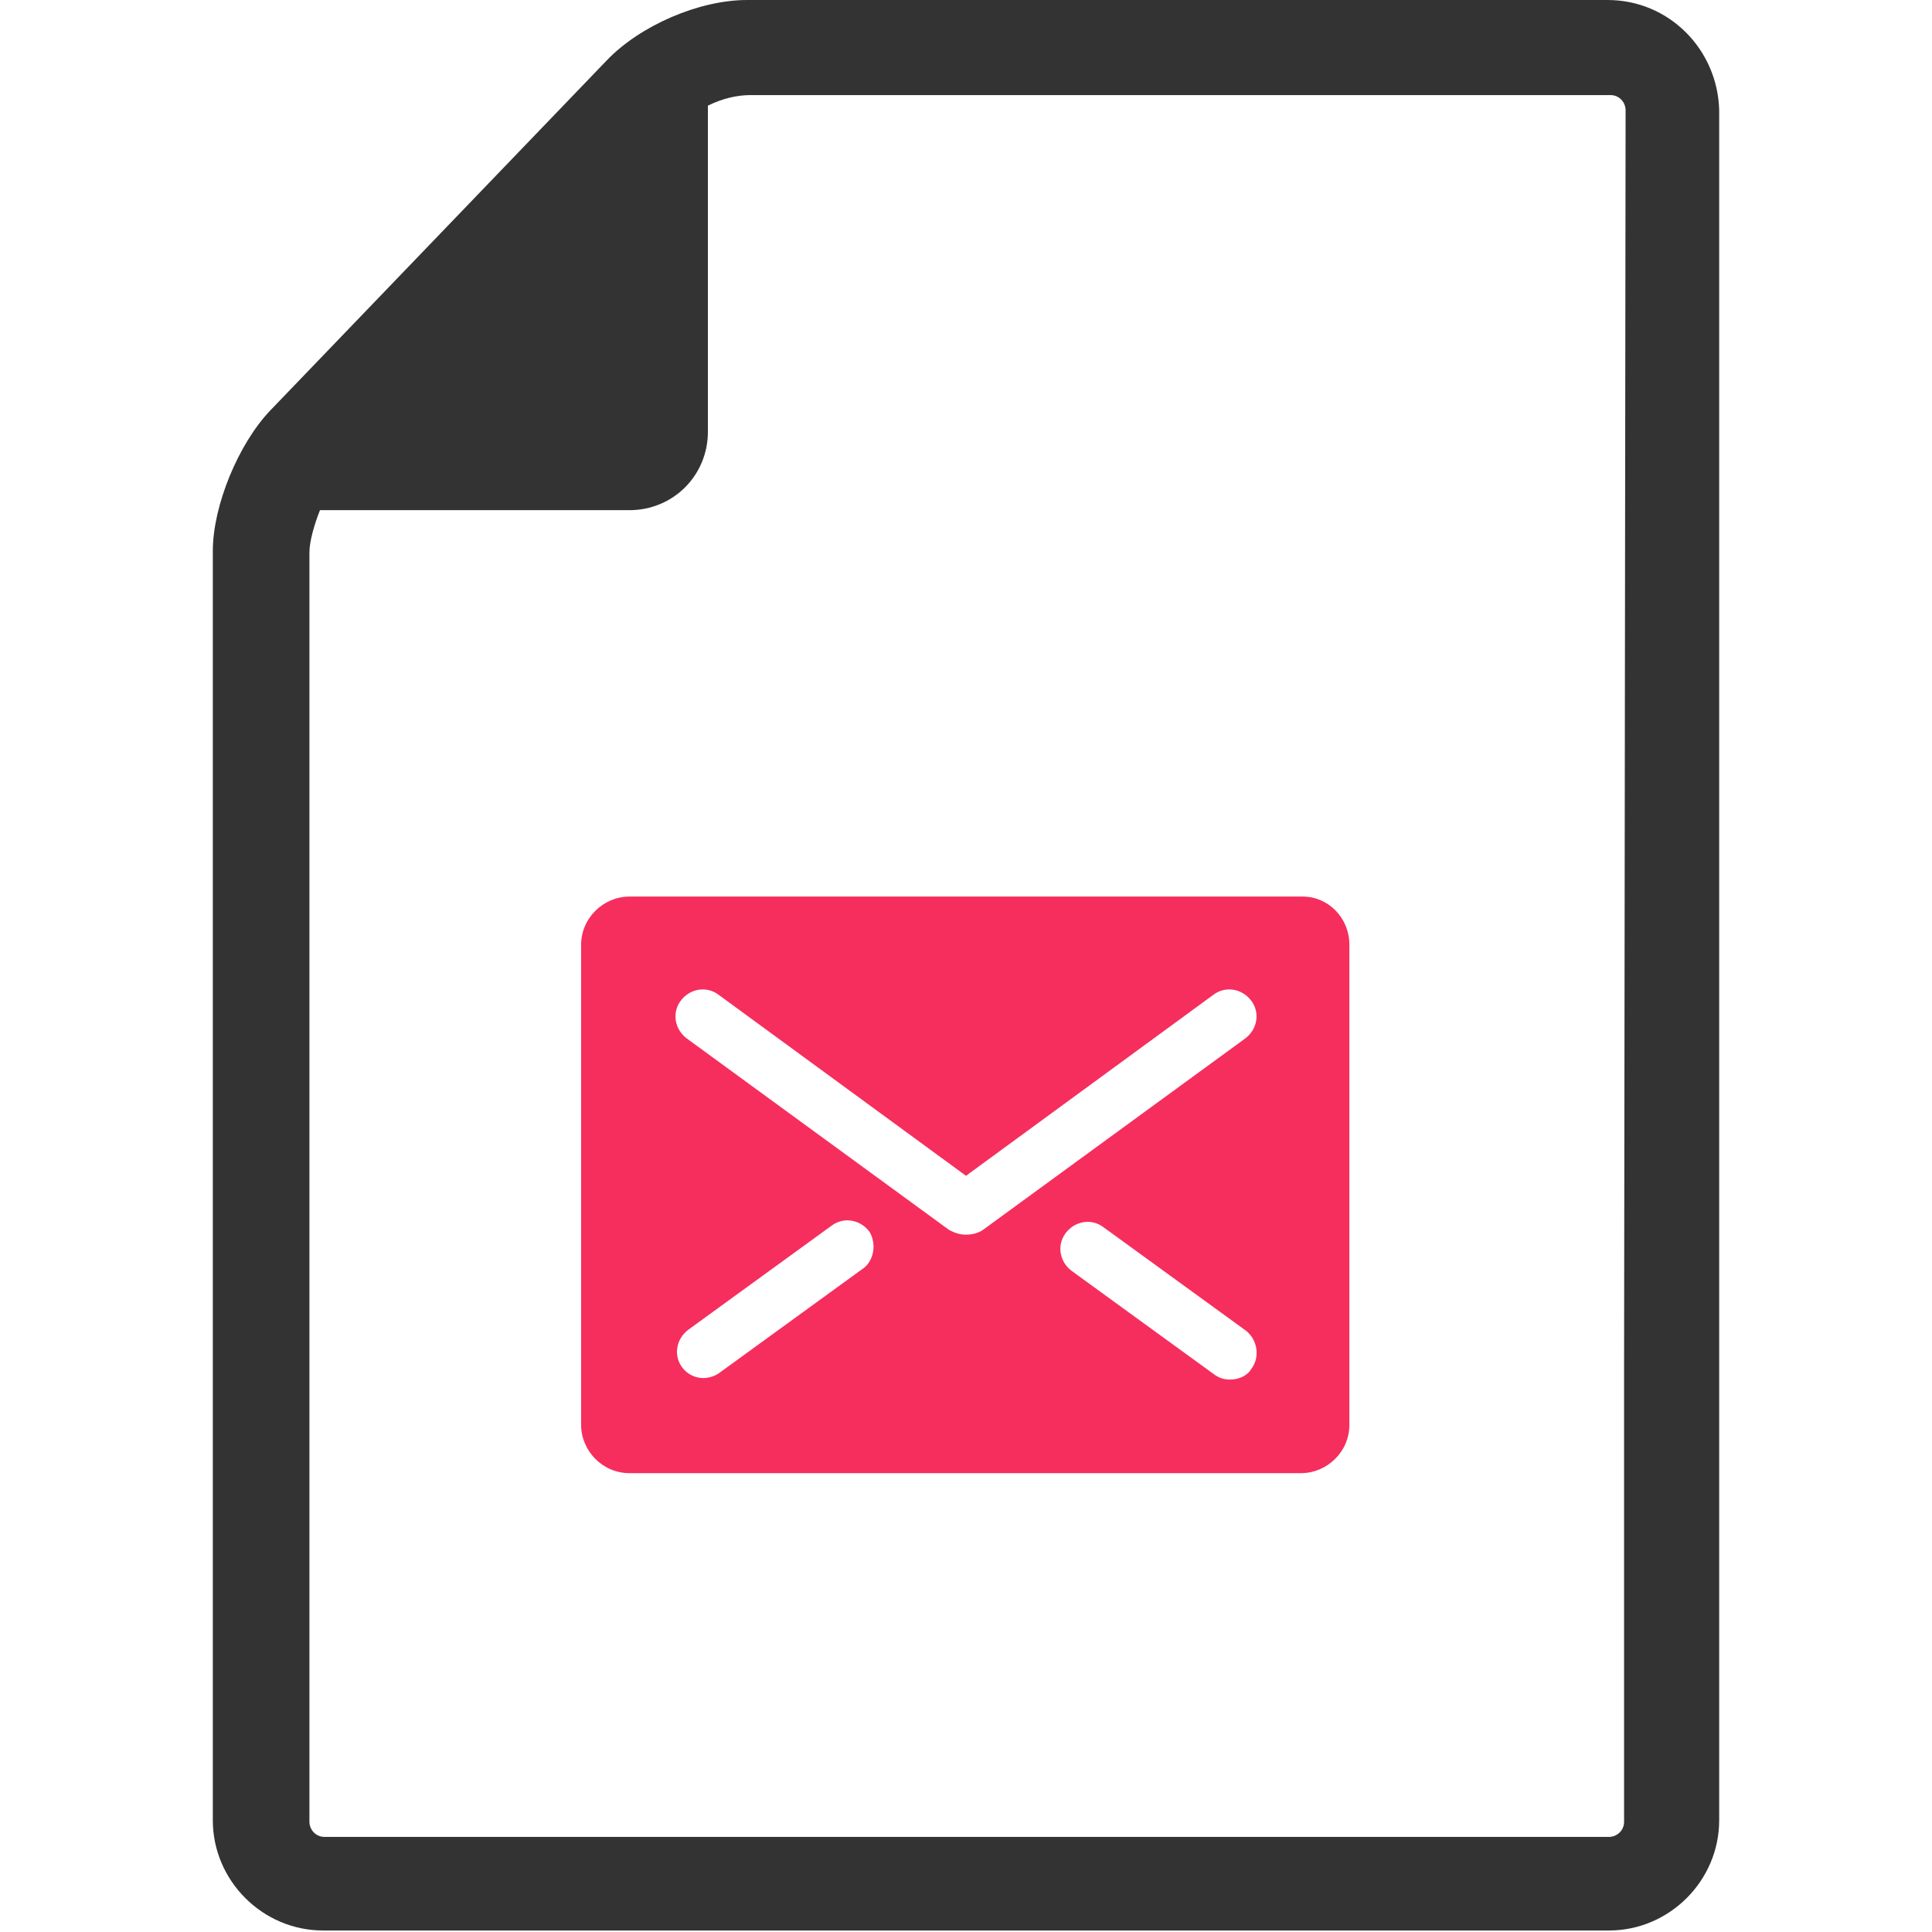
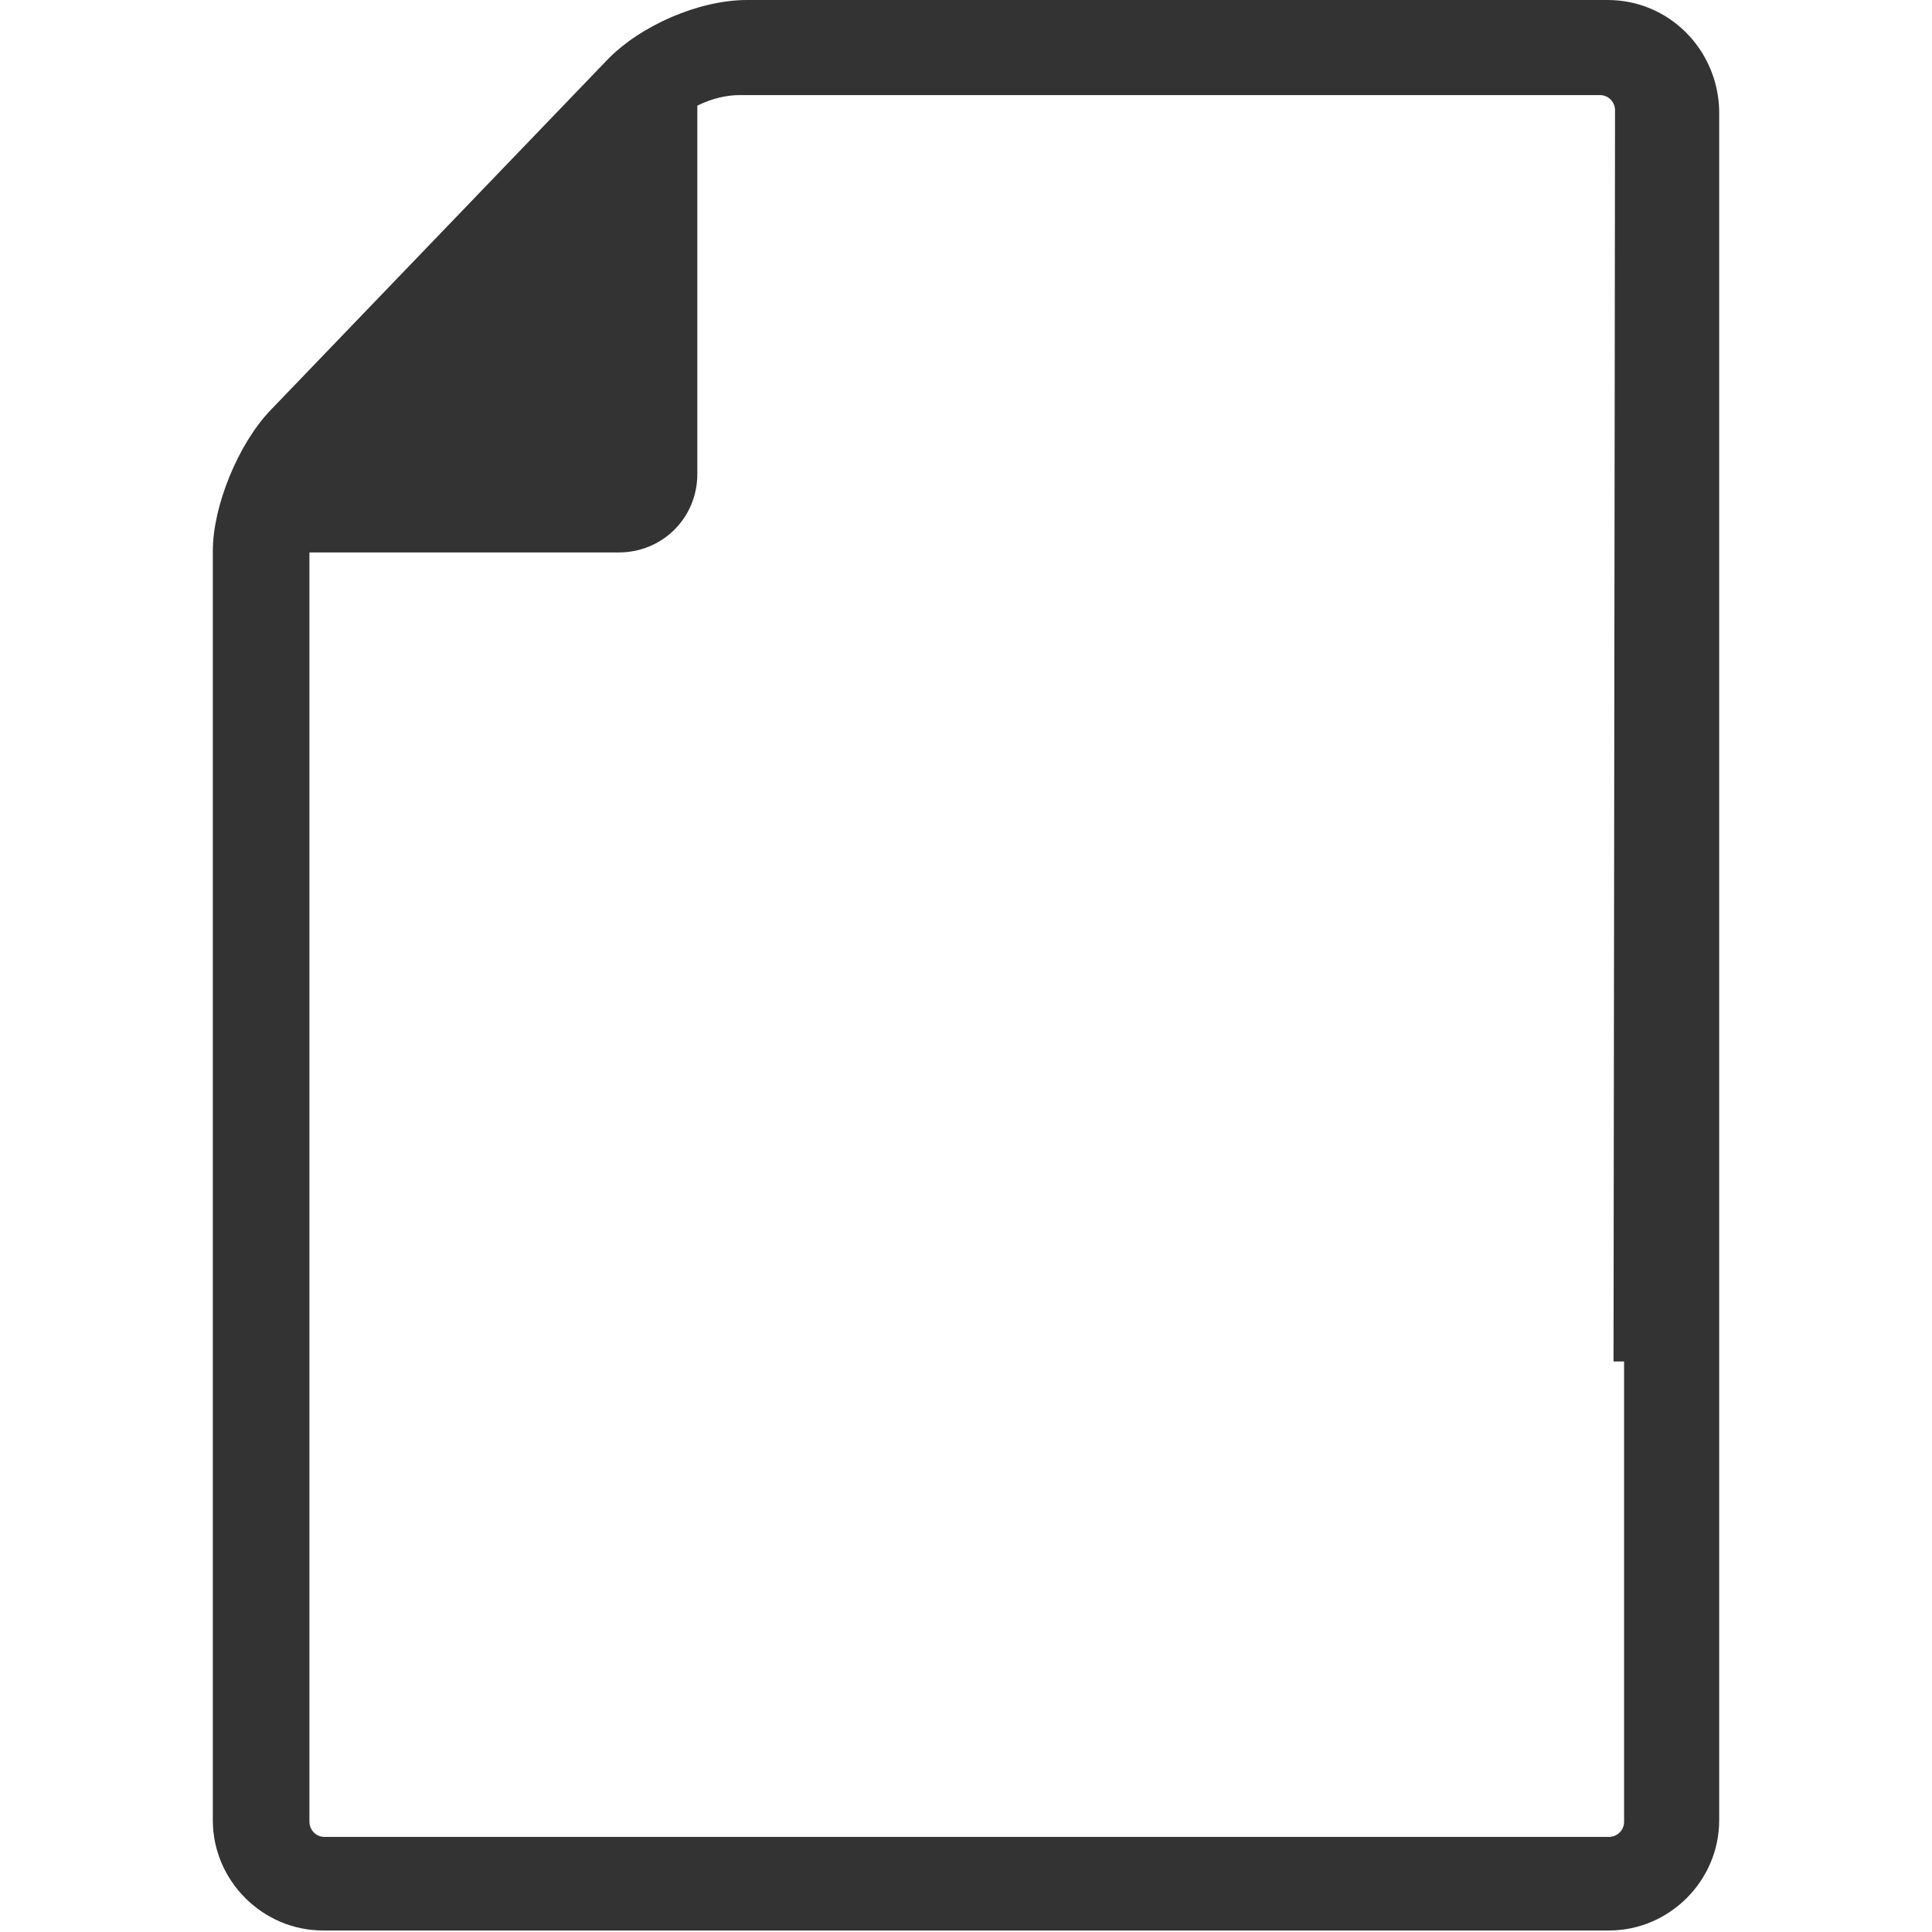
<svg xmlns="http://www.w3.org/2000/svg" version="1.1" id="Layer_1" x="0px" y="0px" viewBox="0 0 128 128" style="enable-background:new 0 0 128 128" xml:space="preserve">
-   <path style="fill:#333" d="M106.5 0h-57c-3.2 0-7.1 1.7-9.3 4L17.9 27.2c-2.1 2.2-3.8 6.3-3.8 9.3v84.1c0 4 3.3 7.3 7.3 7.3h85.2c4 0 7.3-3.3 7.3-7.3V7.3c-.1-4-3.3-7.3-7.4-7.3zm1.1 90.2v30.5c0 .6-.5 1-1 1H21.5c-.6 0-1-.5-1-1V36.6c0-.7.3-1.8.7-2.8h20.5c2.9 0 5.2-2.3 5.2-5.2V7c1-.5 2-.7 2.8-.7h57c.6 0 1 .5 1 1l-.1 82.9z" />
-   <path style="fill:#f62e5d" d="M86.3 59.4H41.7c-1.7 0-3.2 1.4-3.2 3.2v31.8c0 1.7 1.4 3.2 3.2 3.2h44.5c1.7 0 3.2-1.4 3.2-3.2V62.6c0-1.8-1.4-3.2-3.1-3.2zM57.1 84.1L47.6 91c-.3.2-.7.3-1 .3-.6 0-1.1-.3-1.4-.7-.6-.8-.4-1.9.4-2.5l9.5-6.9c.8-.6 1.9-.4 2.5.4.5.8.3 2-.5 2.5zm25.8 6.6c-.3.5-.9.7-1.4.7-.4 0-.7-.1-1-.3L71 84.2c-.8-.6-1-1.7-.4-2.5s1.7-1 2.5-.4l9.5 6.9c.7.6.9 1.7.3 2.5zm-.4-21.9L65.1 81.5c-.3.2-.7.3-1.1.3-.4 0-.7-.1-1.1-.3L45.5 68.8c-.8-.6-1-1.7-.4-2.5s1.7-1 2.5-.4l16.4 12 16.4-12c.8-.6 1.9-.4 2.5.4.6.8.4 1.9-.4 2.5z" />
+   <path style="fill:#333" d="M106.5 0h-57c-3.2 0-7.1 1.7-9.3 4L17.9 27.2c-2.1 2.2-3.8 6.3-3.8 9.3v84.1c0 4 3.3 7.3 7.3 7.3h85.2c4 0 7.3-3.3 7.3-7.3V7.3c-.1-4-3.3-7.3-7.4-7.3zm1.1 90.2v30.5c0 .6-.5 1-1 1H21.5c-.6 0-1-.5-1-1V36.6h20.5c2.9 0 5.2-2.3 5.2-5.2V7c1-.5 2-.7 2.8-.7h57c.6 0 1 .5 1 1l-.1 82.9z" />
</svg>